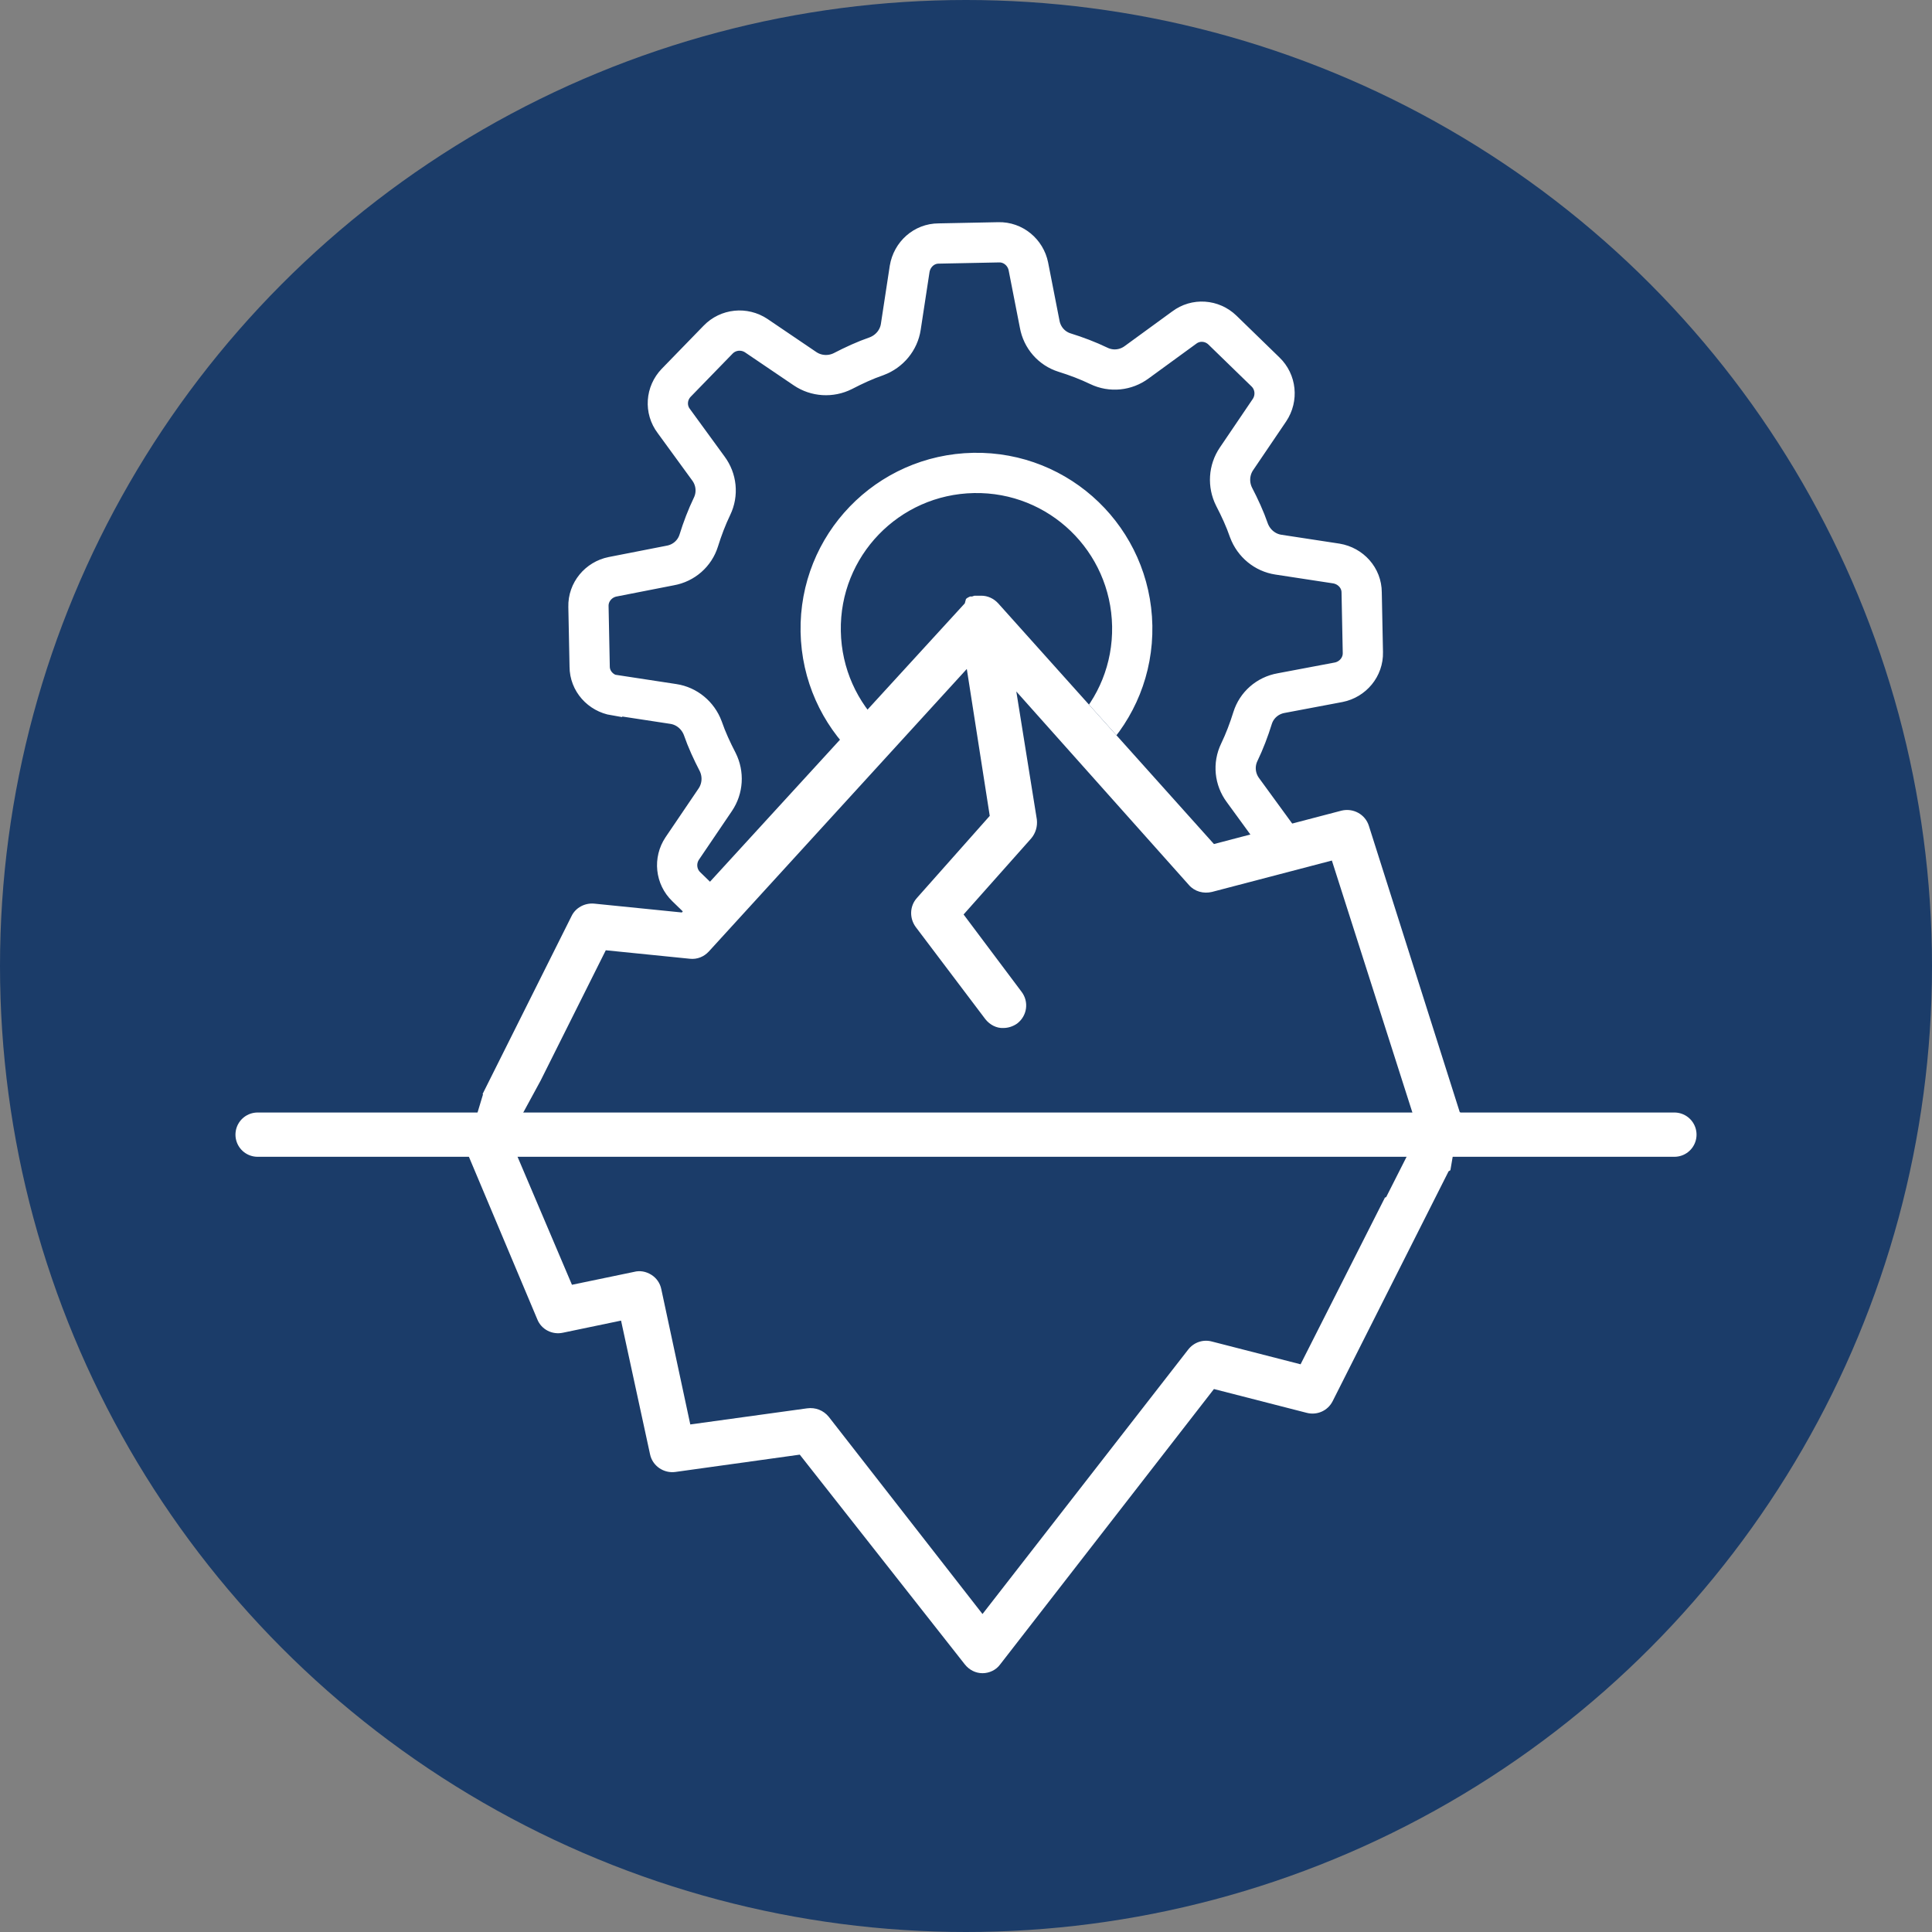
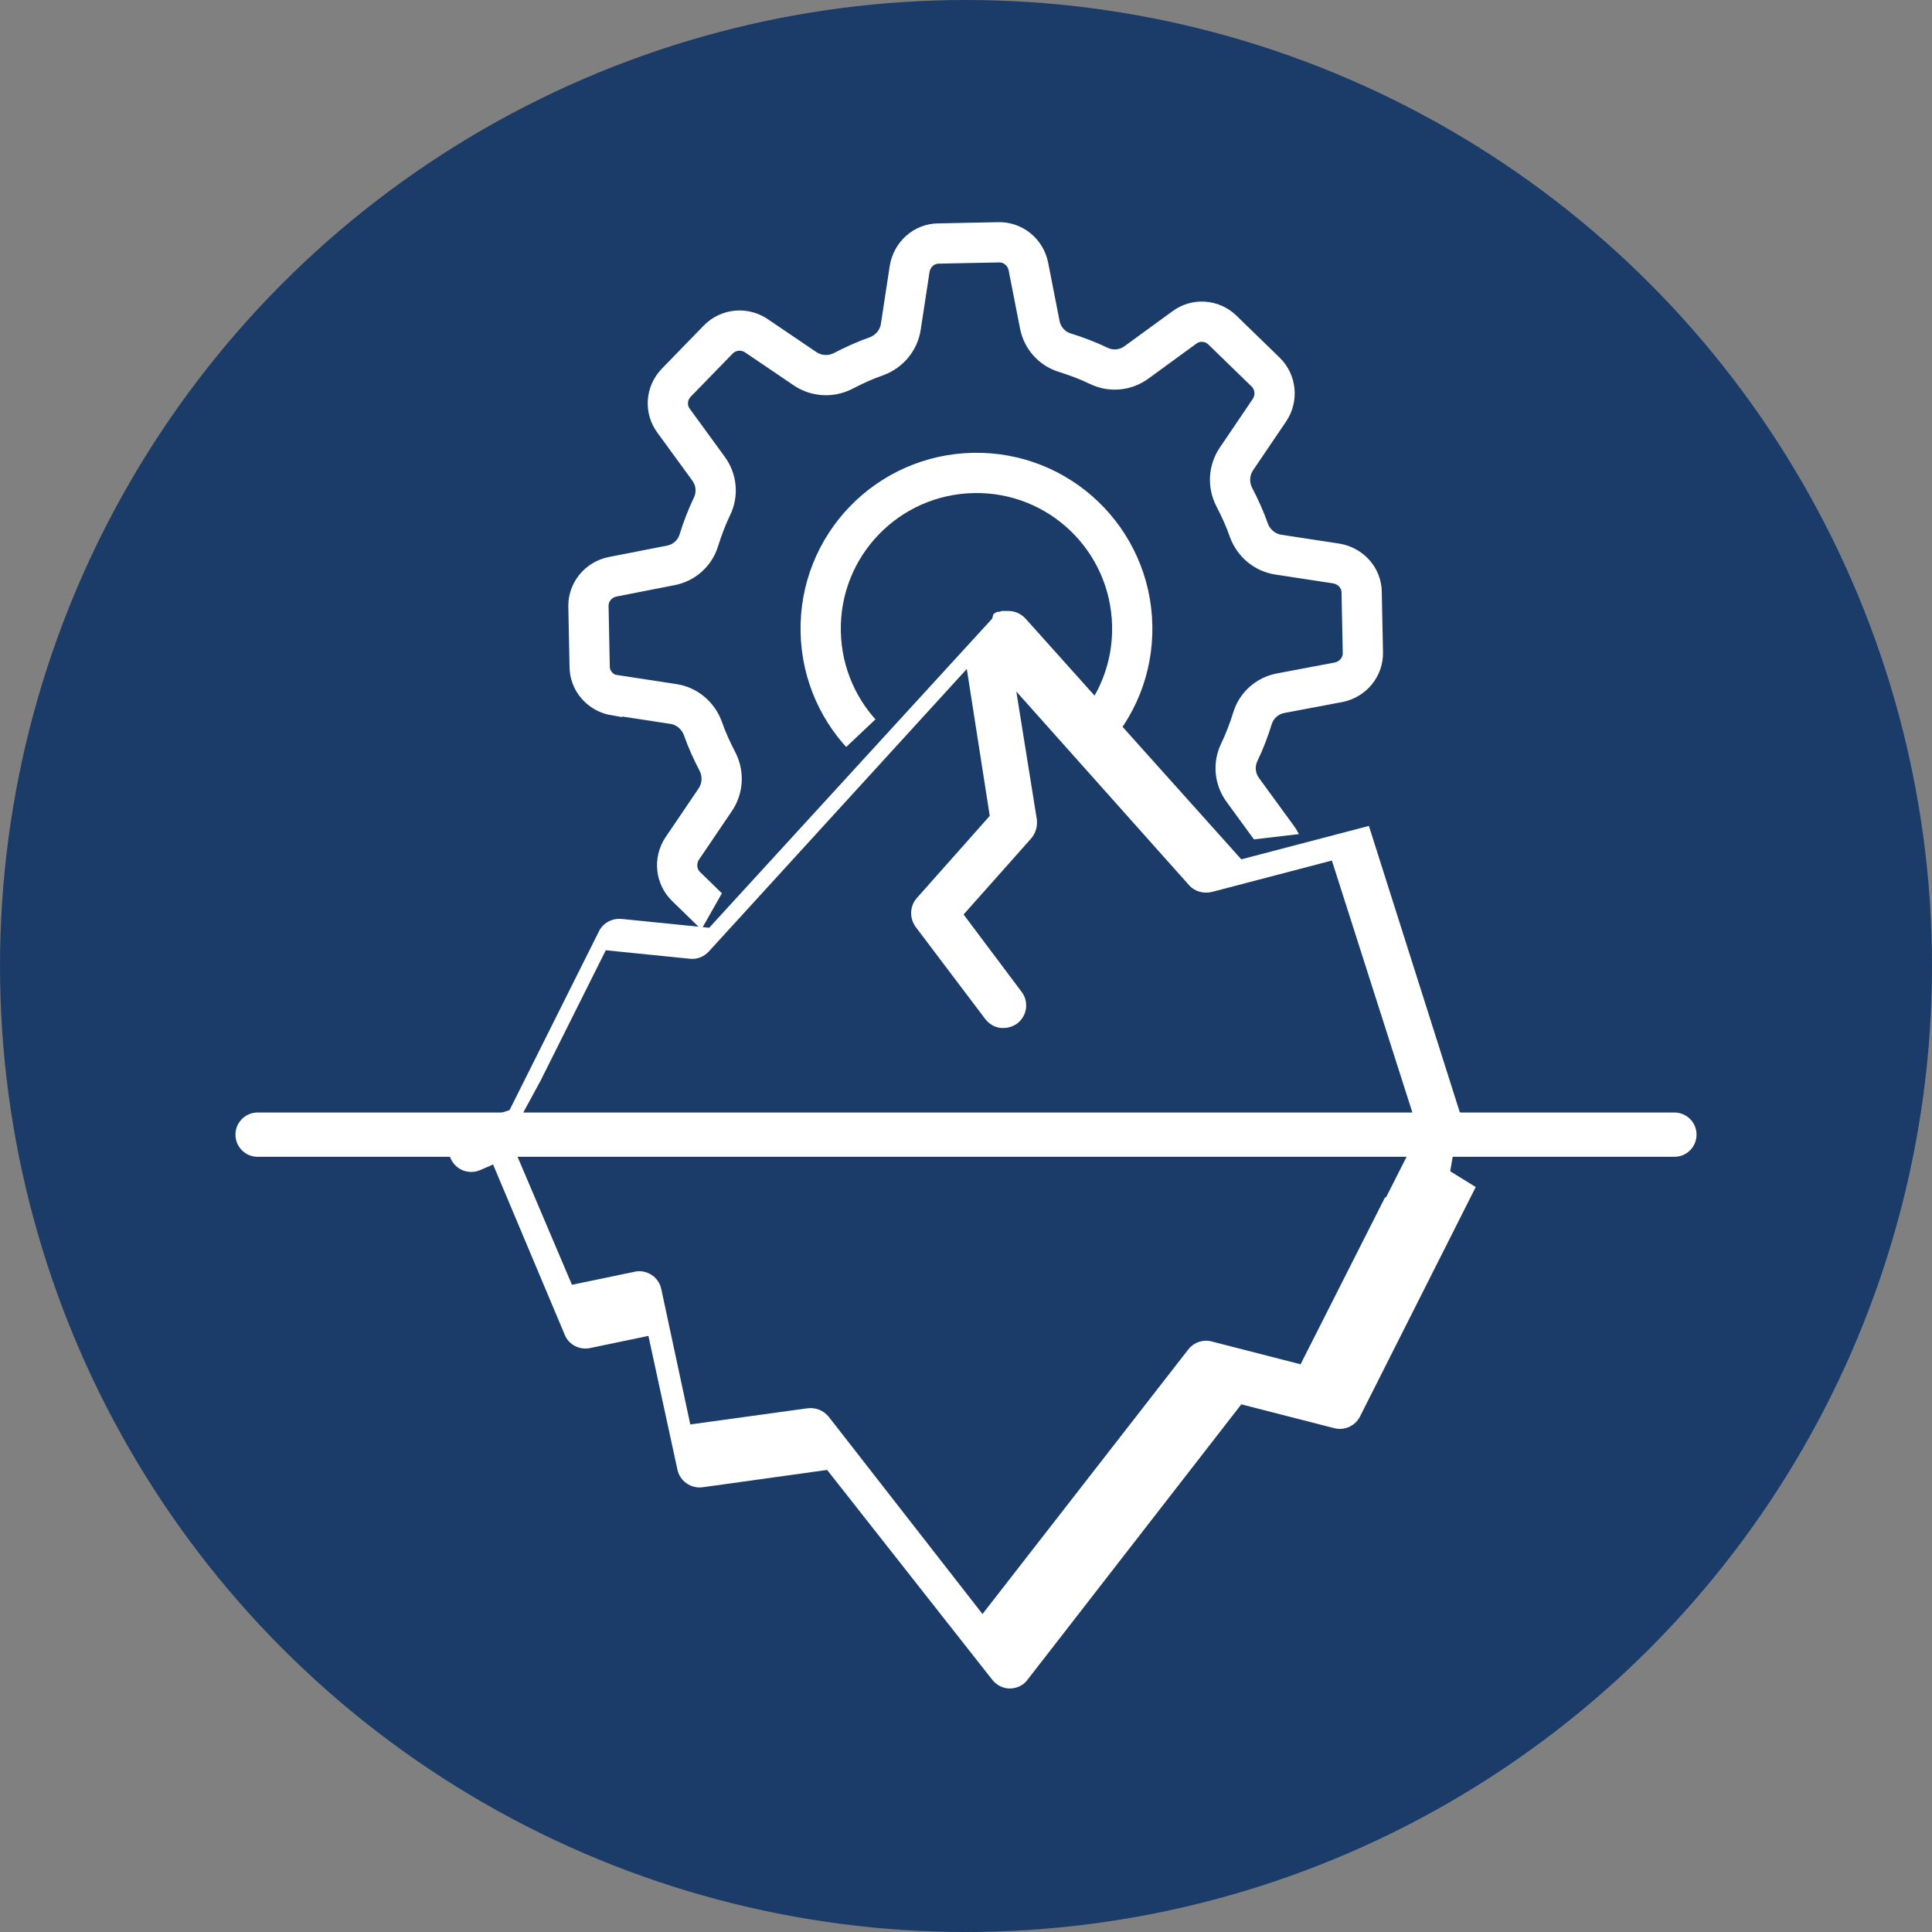
<svg xmlns="http://www.w3.org/2000/svg" id="Layer_1" data-name="Layer 1" viewBox="0 0 48 48">
  <rect x="0" y="0" width="48" height="48" fill="#808080" stroke="none" />
  <defs>
    <style>
      .cls-1, .cls-2 {
        fill: none;
        stroke: #fff;
        stroke-miterlimit: 10;
      }

      .cls-2 {
        stroke-linecap: round;
        stroke-width: 1.1px;
      }

      .cls-3 {
        fill: #fff;
      }

      .cls-4 {
        fill: #1b3c69;
      }
    </style>
  </defs>
  <circle class="cls-4" cx="24" cy="24" r="24" />
  <path class="cls-1" d="M15.29,17.27l1.44.22c.33.05.61.28.73.6.1.29.23.57.37.84.15.3.13.66-.06.94l-.82,1.21c-.2.3-.16.7.1.95l1.07,1.04c.26.25.66.28.95.06l1.18-.86c.27-.2.63-.24.94-.09.27.13.56.24.85.33.32.1.56.37.62.71l.27,1.43c.07.35.38.61.74.6l1.49-.03c.36,0,.66-.27.72-.63l.22-1.44c.05-.33.28-.61.6-.73.29-.1.57-.23.84-.37.3-.15.66-.13.94.06l1.21.82c.3.2.7.16.95-.1l1.04-1.07c.25-.26.28-.66.06-.95l-.86-1.18c-.2-.27-.24-.63-.09-.94.13-.27.24-.56.33-.85.1-.32.37-.56.71-.62l1.43-.27c.35-.07.61-.38.6-.74l-.03-1.49c0-.36-.27-.66-.63-.72l-1.44-.22c-.33-.05-.61-.28-.73-.6-.1-.29-.23-.57-.37-.84-.15-.3-.13-.66.06-.94l.82-1.21c.2-.3.16-.7-.1-.95l-1.07-1.04c-.26-.25-.66-.28-.95-.06l-1.18.86c-.27.2-.63.24-.94.09-.27-.13-.56-.24-.85-.33-.32-.1-.56-.37-.62-.71l-.28-1.43c-.07-.35-.38-.61-.74-.6l-1.49.03c-.36,0-.66.27-.72.63l-.22,1.44c-.05.33-.28.61-.6.73-.29.1-.57.23-.84.37-.3.15-.66.13-.94-.06l-1.21-.82c-.3-.2-.7-.16-.95.1l-1.04,1.07c-.25.26-.28.66-.06.95l.86,1.18c.2.27.24.63.09.94-.13.27-.24.56-.33.85-.1.32-.37.56-.71.62l-1.43.28c-.35.07-.61.38-.6.74l.03,1.49c0,.36.27.66.63.72ZM20.39,15.69c-.04-2.14,1.66-3.9,3.8-3.94,2.14-.04,3.9,1.66,3.94,3.8.04,2.14-1.66,3.9-3.8,3.94-2.14.04-3.9-1.66-3.94-3.8Z" />
  <polygon class="cls-4" points="18.81 20.65 24.8 14.99 24.8 14.99 30.16 20.97 34.01 20.52 36.28 27.64 29.96 30.75 16.05 25.52 18.81 20.65" />
-   <path class="cls-3" d="M37.41,27.55c-.08-.12-.22-.21-.36-.23s-.3,0-.42.09c-.12.08-.24.15-.36.23l-2.26-7.12c-.09-.29-.39-.45-.68-.38l-3.17.83-5.36-5.98c-.11-.12-.26-.19-.42-.19h-.17l-.06.02h-.05l-.06.03-.04.03-.03.11-7.03,7.68-2.18-.22c-.23-.02-.46.1-.56.31l-2.22,4.44c-.41.13-.82.29-1.21.47-.27.14-.38.47-.25.74.13.28.45.4.73.28.11-.05.22-.09.32-.14l1.78,4.23h0c.1.25.37.39.64.33l1.44-.3.72,3.32c.06.29.34.48.63.44l3.09-.43,4.1,5.21c.11.14.27.22.44.22s.34-.08.44-.22l5.31-6.84,2.3.59h0c.26.07.53-.05.65-.29l2.88-5.71c.43-.23.85-.48,1.24-.75.12-.08.21-.22.24-.36.03-.15,0-.3-.09-.42h0ZM15.06,23.61l2.08.21c.18.02.35-.05.47-.18l6.41-7.02.57,3.65-1.81,2.04h0c-.18.2-.19.5-.03.72l1.73,2.29c.11.14.28.23.45.22.12,0,.24-.04.34-.11.25-.19.3-.54.11-.79l-1.44-1.92,1.68-1.89h0c.11-.13.16-.3.14-.47l-.51-3.18,4.29,4.81c.14.16.36.22.57.17l2.98-.78,2.16,6.76-.06.11c-1.05.53-2.22.79-3.39.75-.93-.06-1.83-.33-2.64-.8-.97-.57-2.08-.87-3.21-.89h-.03c-1.12,0-2.22.3-3.18.88-.78.42-1.39.75-2.52.6-.7-.11-1.37-.39-1.93-.82-.73-.53-1.56-.89-2.45-1.07-.8-.15-1.61-.17-2.41-.05l1.62-3.24ZM32.33,33.9l-2.22-.57c-.22-.06-.45.02-.59.2l-5.11,6.57-3.82-4.9c-.13-.16-.33-.24-.54-.21l-2.9.4-.72-3.36c-.03-.15-.12-.28-.25-.36s-.28-.11-.43-.07l-1.54.32-1.56-3.67s.06-.05.09-.09c.93-.26,1.91-.31,2.87-.14.74.15,1.44.46,2.04.91.7.52,1.53.86,2.39.99,1.47.2,2.34-.26,3.19-.71.8-.49,1.73-.75,2.67-.75h.03c.95.01,1.88.27,2.7.75.94.54,2,.85,3.08.92h.38c.79,0,1.57-.13,2.32-.38l-2.1,4.15Z" />
+   <path class="cls-3" d="M37.41,27.55c-.08-.12-.22-.21-.36-.23s-.3,0-.42.09c-.12.08-.24.15-.36.23l-2.26-7.12l-3.17.83-5.36-5.98c-.11-.12-.26-.19-.42-.19h-.17l-.06.02h-.05l-.06.03-.04.03-.03.11-7.03,7.68-2.18-.22c-.23-.02-.46.1-.56.31l-2.22,4.44c-.41.13-.82.29-1.21.47-.27.14-.38.47-.25.74.13.28.45.4.73.28.11-.05.22-.09.32-.14l1.78,4.23h0c.1.25.37.39.64.33l1.44-.3.72,3.32c.06.29.34.48.63.44l3.09-.43,4.1,5.21c.11.14.27.22.44.22s.34-.08.44-.22l5.31-6.84,2.3.59h0c.26.07.53-.05.65-.29l2.88-5.71c.43-.23.85-.48,1.24-.75.12-.08.21-.22.24-.36.03-.15,0-.3-.09-.42h0ZM15.06,23.61l2.08.21c.18.02.35-.05.47-.18l6.41-7.02.57,3.65-1.81,2.04h0c-.18.2-.19.5-.03.72l1.73,2.29c.11.14.28.23.45.22.12,0,.24-.04.34-.11.25-.19.3-.54.11-.79l-1.44-1.92,1.68-1.89h0c.11-.13.16-.3.14-.47l-.51-3.18,4.29,4.81c.14.16.36.22.57.17l2.98-.78,2.16,6.76-.06.11c-1.05.53-2.22.79-3.39.75-.93-.06-1.83-.33-2.64-.8-.97-.57-2.08-.87-3.21-.89h-.03c-1.12,0-2.22.3-3.18.88-.78.42-1.39.75-2.52.6-.7-.11-1.37-.39-1.93-.82-.73-.53-1.56-.89-2.45-1.07-.8-.15-1.61-.17-2.41-.05l1.62-3.24ZM32.33,33.9l-2.22-.57c-.22-.06-.45.02-.59.2l-5.11,6.57-3.82-4.9c-.13-.16-.33-.24-.54-.21l-2.9.4-.72-3.36c-.03-.15-.12-.28-.25-.36s-.28-.11-.43-.07l-1.54.32-1.56-3.67s.06-.05.09-.09c.93-.26,1.91-.31,2.87-.14.74.15,1.44.46,2.04.91.7.52,1.53.86,2.39.99,1.47.2,2.34-.26,3.19-.71.8-.49,1.73-.75,2.67-.75h.03c.95.01,1.88.27,2.7.75.94.54,2,.85,3.08.92h.38c.79,0,1.57-.13,2.32-.38l-2.1,4.15Z" />
  <polygon class="cls-4" points="15.05 25.78 13.43 26.85 12.68 28.23 19.15 31.36 30.72 31.36 34.44 29.74 35.25 28.14 30.65 25.78 21.12 26.7 15.05 25.78" />
-   <polygon class="cls-4" points="9.83 25.64 12 27.19 11.59 28.55 10.11 30.02 8.77 28.57 9.83 25.64" />
  <polygon class="cls-4" points="36.72 25.24 36.28 27.64 36.03 29.1 37.52 30.02 38.98 27.91 36.72 25.24" />
  <line class="cls-2" x1="6.4" y1="28.19" x2="41.6" y2="28.19" />
</svg>